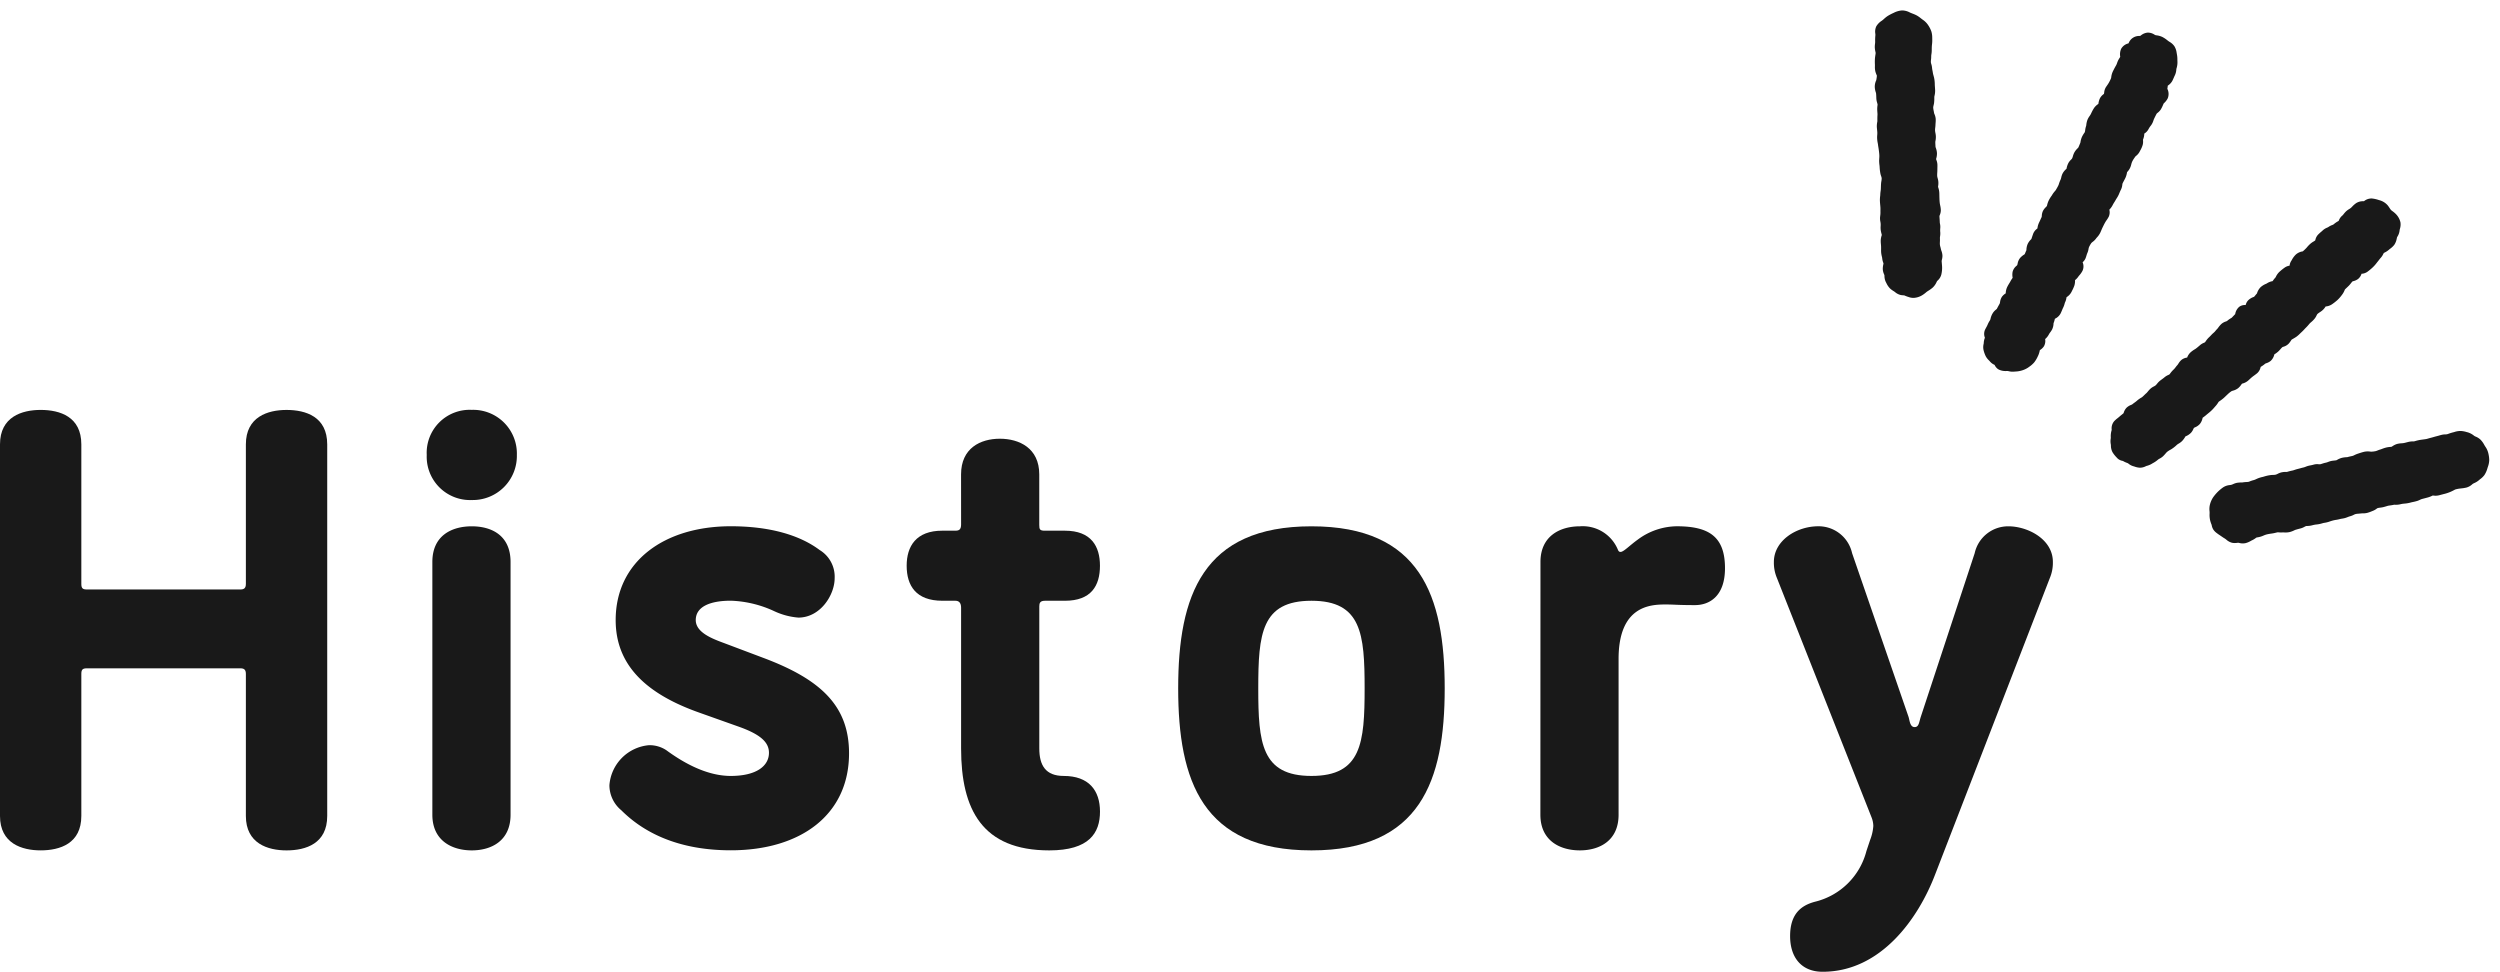
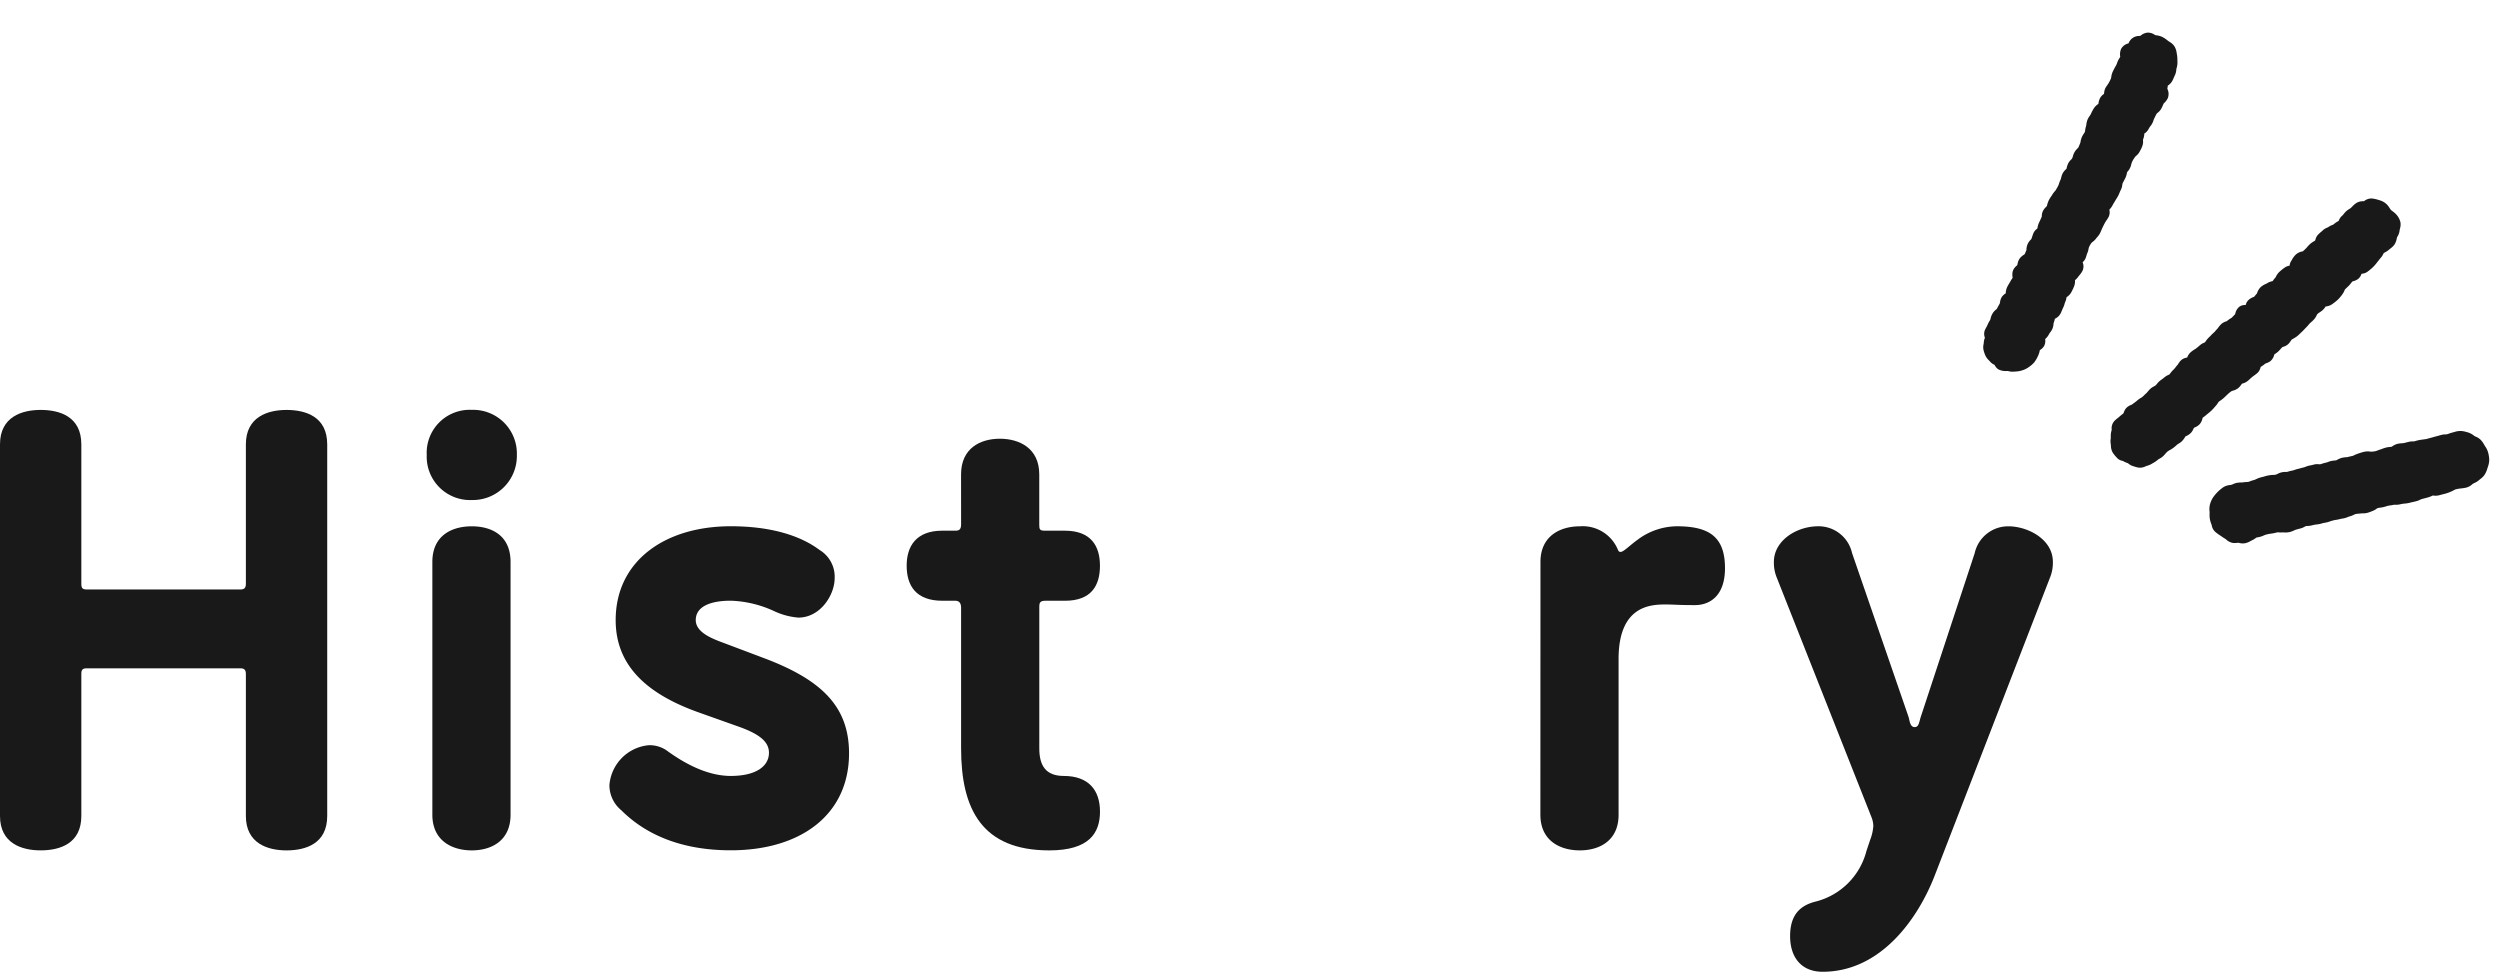
<svg xmlns="http://www.w3.org/2000/svg" width="271.694" height="105.61" viewBox="0 0 271.694 105.61">
  <g id="グループ_767" data-name="グループ 767" transform="translate(-749 -1915.449)">
    <g id="line" transform="matrix(-0.799, -0.602, 0.602, -0.799, 1005.348, 1985.195)">
      <path id="パス_245" data-name="パス 245" d="M12.674,3.506c-.018.07-.037.139-.05.207-.028.144-.06.272-.09.388-.021.082-.041.155-.05.2a.625.625,0,0,0,.028.11,1.338,1.338,0,0,1,.069.568,1.435,1.435,0,0,1-.207.547.937.937,0,0,0-.071.14c-.02.093-.049.192-.083.3a2.835,2.835,0,0,0-.086.319,2.754,2.754,0,0,1-.163.52,1.022,1.022,0,0,0-.049.131c-.028.119-.043.224-.057.32s-.033.215-.057.318a1.454,1.454,0,0,0-.015.185,3.426,3.426,0,0,1-.039.424,1.659,1.659,0,0,1-.154.447.952.952,0,0,0-.078.2,1.7,1.7,0,0,0-.023.25,1.964,1.964,0,0,1-.06.457c-.027.095-.052.18-.077.261-.035.116-.066.217-.087.319a1.614,1.614,0,0,1-.173.44.814.814,0,0,0-.067.144,1.107,1.107,0,0,0,0,.144,2.83,2.83,0,0,1-.043.542,1.787,1.787,0,0,0-.021.319c0,.1,0,.2-.013.283a1.279,1.279,0,0,0,.005.216,1.731,1.731,0,0,1-.023.532,1.224,1.224,0,0,1-.339.569,1.453,1.453,0,0,1,.046.671,3,3,0,0,1-.168.546c-.02.05-.039.1-.052.142-.052.182-.083.327-.112.465l-.026.123a1.561,1.561,0,0,1-.175.428c-.021.04-.054.1-.059.113a1.047,1.047,0,0,0,0,.126,2.387,2.387,0,0,1-.03.595c-.02.1-.03.2-.04.288a2.95,2.95,0,0,1-.064.4,1.408,1.408,0,0,0-.031.275,2.688,2.688,0,0,1-.029.316c0,.025,0,.094,0,.149a2.648,2.648,0,0,1-.034.515,1.362,1.362,0,0,1-.225.509c-.025.039-.064.1-.069.112a2.683,2.683,0,0,1-.15.485c-.017.045-.036.086-.044.115-.015.1-.025.192-.034.276s-.02.174-.032.255l0,.01a1.285,1.285,0,0,1,.123.909,1.035,1.035,0,0,1-.439.559,1.142,1.142,0,0,1,.093.555A1.577,1.577,0,0,1,8.8,22.9c-.011.019-.023.037-.033.055-.007.051-.01.125-.013.2s-.007.179-.016.277c0,.016.01.033.015.051a1.557,1.557,0,0,1,.07.758,2.057,2.057,0,0,1-.237.607c-.019.035-.038.066-.047.085a1.584,1.584,0,0,1-.346.578l-.008.009c0,.023,0,.046,0,.07a2.719,2.719,0,0,1-.013.445c0,.024.008.049.012.075a1.771,1.771,0,0,1,.016.667,5.8,5.8,0,0,1-.189.741,1.2,1.2,0,0,1-.29.457,1.175,1.175,0,0,1,.167.53c0,.037.008.078.013.122a2.267,2.267,0,0,1,0,.749,1.448,1.448,0,0,1-.379.692l-.013.015c-.038.185-.065.335-.082.479-.006.052-.009.1-.013.156a3.338,3.338,0,0,1-.074.563,2.266,2.266,0,0,1-.114.342,2,2,0,0,0-.077.217c.009.027.02.054.03.08a1.221,1.221,0,0,1,.1.6,4.632,4.632,0,0,1-.084.458c-.016.07-.031.135-.04.2a1.563,1.563,0,0,1-.2.54,1.05,1.05,0,0,0-.084.174,1.66,1.66,0,0,1-.185.386.889.889,0,0,0-.084.159,2.561,2.561,0,0,1-.174.542c-.013.031-.026.06-.036.088,0,.027.011.053.017.079a1.253,1.253,0,0,1,.006.646,1.357,1.357,0,0,0-.013.185c0,.1-.007.214-.021.339a1.815,1.815,0,0,1-.13.464,1.523,1.523,0,0,0-.075.231c-.012.061-.019.123-.027.185a2.614,2.614,0,0,1-.116.559,1.388,1.388,0,0,1-.483.624c-.021.017-.043.033-.062.05s-.017.047-.026.071a1.281,1.281,0,0,1-.487.684,3.314,3.314,0,0,1-.678.311l-.078.029a1.8,1.8,0,0,1-1.063.1c-.116-.028-.231-.068-.346-.109a1.871,1.871,0,0,0-.244-.076,1.52,1.52,0,0,0-.213-.007,2.78,2.78,0,0,1-.4-.018,1.89,1.89,0,0,1-1.02-.432,1.6,1.6,0,0,1-.379-.6.9.9,0,0,0-.063-.136,1.544,1.544,0,0,1-.226-.682.874.874,0,0,0-.021-.126C.219,37.395.2,37.35.179,37.3A1.718,1.718,0,0,1,0,36.63a2.1,2.1,0,0,1,.1-.6c.015-.056.031-.112.042-.17a2.147,2.147,0,0,1,.191-.536c.014-.029.028-.056.039-.082a1.114,1.114,0,0,0-.02-.148,1.627,1.627,0,0,1-.028-.475c.01-.091.01-.183.012-.286s0-.2.009-.315l0-.119A3.764,3.764,0,0,1,.4,33.246a5.835,5.835,0,0,1,.178-.74,1.217,1.217,0,0,1,.37-.528,1.193,1.193,0,0,1-.042-.664,1.341,1.341,0,0,1,.256-.492c.026-.035.062-.083.065-.077a1.824,1.824,0,0,0,.022-.3,2.788,2.788,0,0,1,.021-.329c.016-.11.032-.209.048-.3.018-.112.036-.212.045-.276a.908.908,0,0,0-.023-.105,2.056,2.056,0,0,1-.072-.534v-.078a3.728,3.728,0,0,1,.058-.716,5.441,5.441,0,0,1,.2-.734,1.417,1.417,0,0,1,.4-.58,1.767,1.767,0,0,1,.039-.6c.022-.085.052-.175.086-.272a2.212,2.212,0,0,0,.094-.315.734.734,0,0,0-.021-.183,1.823,1.823,0,0,1-.04-.349,2.748,2.748,0,0,1,.077-.6c.011-.051.023-.1.03-.148s.011-.128.015-.2a4.249,4.249,0,0,1,.046-.473c.01-.059.016-.123.023-.193.014-.142.031-.3.064-.477.016-.082.028-.16.04-.234a2.978,2.978,0,0,1,.113-.52c.045-.129.092-.24.135-.343.033-.077.065-.146.08-.2a.986.986,0,0,0-.005-.118,2.621,2.621,0,0,1,0-.413,1.251,1.251,0,0,1,.248-.608c.026-.037.063-.095.067-.1a2.961,2.961,0,0,0,.038-.328c.009-.111.018-.213.033-.3a2.57,2.57,0,0,1,.132-.468l.024-.061,0-.005a1.376,1.376,0,0,1-.108-.806A1.407,1.407,0,0,1,3.358,18a1.372,1.372,0,0,0,.071-.118,2.84,2.84,0,0,1,.145-.479c.013-.034.026-.066.036-.094-.007-.024-.018-.048-.026-.071a1.2,1.2,0,0,1-.082-.7c.026-.119.062-.237.1-.365.027-.086.056-.18.084-.288s.053-.244.081-.4l.037-.194a1.535,1.535,0,0,1,.321-.65l.01-.014c0-.042,0-.086,0-.133a1.807,1.807,0,0,1,.039-.5,1.552,1.552,0,0,1,.266-.535A1.4,1.4,0,0,0,4.55,13.3a2.693,2.693,0,0,0,.127-.485c.022-.115.038-.22.054-.315.02-.127.038-.241.06-.343a4.37,4.37,0,0,1,.129-.455c.021-.065.042-.126.052-.162a.952.952,0,0,0-.006-.127,2.5,2.5,0,0,1,0-.468c.005-.049.008-.1.012-.157a4.209,4.209,0,0,1,.064-.561c.031-.164.066-.307.1-.437.019-.076.036-.147.05-.212.027-.134.061-.252.094-.361.012-.042.025-.083.034-.119l0-.009a1.474,1.474,0,0,1-.162-.711A1.389,1.389,0,0,1,5.34,7.8a1.114,1.114,0,0,0,.073-.152.942.942,0,0,0-.023-.138,1.48,1.48,0,0,1-.04-.471,1.678,1.678,0,0,1,.213-.627c.01-.018.02-.036.028-.053s0-.065-.008-.1a2.39,2.39,0,0,1,0-.523,1.809,1.809,0,0,1,.129-.448,1.361,1.361,0,0,0,.076-.23,3.647,3.647,0,0,1,.214-.785A2.513,2.513,0,0,0,6.178,3.8,1.693,1.693,0,0,0,6.2,3.57c.008-.113.017-.235.037-.373a1.687,1.687,0,0,1,.147-.458,1.091,1.091,0,0,0,.077-.207,2.761,2.761,0,0,1,.178-.549L6.678,1.9a2.108,2.108,0,0,1,.364-.651.829.829,0,0,0,.047-.082A1.4,1.4,0,0,1,7.5.662,1.974,1.974,0,0,1,8.025.414c.044-.015.089-.03.131-.048a1.478,1.478,0,0,1,.58-.1h.01a.652.652,0,0,0,.083,0c.043-.01.084-.022.126-.034A2.1,2.1,0,0,1,9.413.139h0A1.179,1.179,0,0,1,9.936,0a.909.909,0,0,1,.173.016l.1.018a3.133,3.133,0,0,1,.684.184,1.533,1.533,0,0,1,.567.467,1.026,1.026,0,0,0,.078.089,1.75,1.75,0,0,1,.381.475A.989.989,0,0,0,12,1.38a2.2,2.2,0,0,1,.409.7c.014.02.03.038.045.058a1.2,1.2,0,0,1,.318.881A3.139,3.139,0,0,1,12.674,3.506Z" transform="translate(22.87 0.131)" fill="#191919" />
      <path id="パス_246" data-name="パス 246" d="M21.862,4.406a1.587,1.587,0,0,1-.433.634,1.38,1.38,0,0,0-.1.106,1.349,1.349,0,0,0-.122.192,1.814,1.814,0,0,1-.256.369,2.931,2.931,0,0,1-.347.306.943.943,0,0,0-.118.1,2.969,2.969,0,0,1-.263.245,2.533,2.533,0,0,0-.2.18,1.073,1.073,0,0,0-.081.123,3.086,3.086,0,0,1-.247.355,1.485,1.485,0,0,0-.159.258c-.037.069-.073.134-.109.194a3.392,3.392,0,0,1-.3.407c-.036.044-.072.085-.1.128a4.15,4.15,0,0,1-.476.561c-.06.06-.131.119-.208.181a1.439,1.439,0,0,0-.209.192,1.124,1.124,0,0,0-.117.2,2.059,2.059,0,0,1-.184.312,1.926,1.926,0,0,1-.418.4l-.066.047c-.035.042-.068.085-.1.13a4.88,4.88,0,0,1-.313.379,1.42,1.42,0,0,0-.112.154c-.067.1-.142.206-.233.318-.071.086-.133.166-.189.239-.075.1-.142.182-.207.258a1.555,1.555,0,0,0-.138.2,2.284,2.284,0,0,1-.213.306c-.038.045-.078.09-.119.135a3.716,3.716,0,0,0-.245.295,1.394,1.394,0,0,1-.4.344.946.946,0,0,0-.121.085c-.064.078-.115.153-.163.22a2.878,2.878,0,0,1-.233.3,1.406,1.406,0,0,0-.142.2,2.347,2.347,0,0,1-.214.3c-.068.076-.142.147-.221.221a2.032,2.032,0,0,0-.182.182c-.012.023-.023.049-.034.076a2.007,2.007,0,0,1-.286.495,2.7,2.7,0,0,1-.34.337c-.034.029-.067.055-.088.078-.092.122-.178.223-.257.315-.049.057-.1.11-.136.164a1.292,1.292,0,0,0-.072.132,2.927,2.927,0,0,1-.225.385l-.064.091c-.092.133-.2.286-.336.455a1.918,1.918,0,0,1-.532.433c-.03.018-.06.034-.083.052a2.6,2.6,0,0,0-.359.346,1.4,1.4,0,0,0-.106.16c-.057.094-.12.195-.2.3-.03.041-.058.087-.089.136a3.938,3.938,0,0,1-.29.414,2.632,2.632,0,0,1-.312.312.35.35,0,0,1-.066.05h0a1.179,1.179,0,0,0-.083.188,1.726,1.726,0,0,1-.226.441,2.38,2.38,0,0,1-.348.358c-.052.046-.109.095-.166.153a2.938,2.938,0,0,0-.206.246c-.045.057-.093.117-.146.182a2.3,2.3,0,0,1-.38.356l-.072.054-.093.121a4.406,4.406,0,0,1-.346.414c-.071.073-.143.144-.222.222l-.22.219a2,2,0,0,0-.159.2c-.057.075-.118.155-.187.24s-.142.181-.2.259-.123.164-.181.234c-.079.1-.144.18-.2.258s-.117.154-.176.225a1.9,1.9,0,0,1-.278.264.847.847,0,0,0-.145.135c-.03.041-.059.085-.09.132a4.761,4.761,0,0,1-.293.405c-.033.04-.063.081-.094.122a2.19,2.19,0,0,1-.448.477,2.583,2.583,0,0,1-.621.319l-.1.042a1.918,1.918,0,0,1-.712.124l-.122,0a.869.869,0,0,0-.138.027,1.707,1.707,0,0,1-.625.052,2.435,2.435,0,0,1-.653-.2l-.111-.047-.111-.042a2.088,2.088,0,0,1-.636-.335,3.483,3.483,0,0,1-.574-.568,2.317,2.317,0,0,1-.337-.7l-.04-.115A2.628,2.628,0,0,1,0,22.545a2.076,2.076,0,0,1,.093-.611c.014-.054.029-.108.039-.164a1.972,1.972,0,0,1,.221-.579c.024-.046.049-.093.07-.141a.794.794,0,0,0,.031-.115,1.523,1.523,0,0,1,.29-.65,4.1,4.1,0,0,1,.4-.417l.089-.085a3.214,3.214,0,0,0,.343-.382,1.329,1.329,0,0,0,.078-.156c.046-.1.1-.208.163-.323a4.343,4.343,0,0,1,.418-.621c.095-.115.175-.219.247-.31l.133-.169a1.634,1.634,0,0,1,.486-.4l.042-.024c.016-.027.03-.057.046-.088a2.619,2.619,0,0,1,.251-.4l.043-.055c.1-.126.212-.272.354-.447a1.338,1.338,0,0,0,.135-.222,2.477,2.477,0,0,1,.16-.271,4.69,4.69,0,0,1,.326-.4c.035-.04.069-.078.1-.118l.059-.074a3.354,3.354,0,0,1,.449-.477,2.647,2.647,0,0,0,.338-.353,2.037,2.037,0,0,1,.421-.375.326.326,0,0,1,.059-.037c.115-.139.221-.246.32-.344.043-.043.085-.084.124-.127a1.947,1.947,0,0,0,.132-.172c.067-.092.14-.192.229-.3a3.038,3.038,0,0,1,.218-.228,2.7,2.7,0,0,0,.2-.213.989.989,0,0,0,.048-.133,1.587,1.587,0,0,1,.156-.37l.089-.147a3.582,3.582,0,0,1,.313-.466,2.113,2.113,0,0,1,.337-.311,1.819,1.819,0,0,0,.178-.151c.052-.051.111-.1.173-.158a1.857,1.857,0,0,0,.229-.223,1.094,1.094,0,0,0,.112-.194,1.87,1.87,0,0,1,.2-.331A2.143,2.143,0,0,0,9.1,9.986a3.012,3.012,0,0,1,.181-.276,2.976,2.976,0,0,1,.224-.255,2.153,2.153,0,0,0,.182-.207,3.141,3.141,0,0,1,.246-.278c.059-.061.124-.129.19-.209.125-.152.214-.284.3-.411l.028-.041a2.864,2.864,0,0,1,.322-.381,1.442,1.442,0,0,0,.1-.115l.049-.065a2.984,2.984,0,0,1,.452-.5,3.048,3.048,0,0,0,.268-.3l.063-.077a2.357,2.357,0,0,1,.355-.34.431.431,0,0,1,.065-.048,1.271,1.271,0,0,0,.1-.186,1.779,1.779,0,0,1,.237-.4c.111-.136.218-.275.359-.464a.959.959,0,0,0,.06-.109,2.527,2.527,0,0,1,.287-.452,2.089,2.089,0,0,1,.479-.413,1,1,0,0,0,.086-.06,2.754,2.754,0,0,1,.356-.264.9.9,0,0,0,.112-.077c.042-.043.079-.091.119-.141a4.061,4.061,0,0,1,.3-.338l.026-.026a4.864,4.864,0,0,0,.354-.381,2.305,2.305,0,0,0,.213-.323l.069-.118a2.491,2.491,0,0,1,.325-.415c.032-.036.065-.067.078-.083a.991.991,0,0,0,.037-.107,2.268,2.268,0,0,1,.185-.45,1.142,1.142,0,0,0,.048-.1,2.23,2.23,0,0,1,.321-.554,1.488,1.488,0,0,1,.557-.394,1.023,1.023,0,0,0,.1-.049.784.784,0,0,0,.087-.079,1.589,1.589,0,0,1,.441-.323,1.509,1.509,0,0,1,.728-.106c.036,0,.07,0,.1,0,.068,0,.135-.008.2-.015.181-.016.357-.017.541-.029.071,0,.143-.01.215-.011H19.3c.044,0,.092,0,.145,0a1.484,1.484,0,0,1,.495.075,1.313,1.313,0,0,1,.434.27l.045.039a3.381,3.381,0,0,1,.433.3,2.663,2.663,0,0,1,.469.533l.065.089c.033.044.071.086.108.128a1.967,1.967,0,0,1,.371.551,2.576,2.576,0,0,1,.216.883,4.7,4.7,0,0,1-.043.774A4.506,4.506,0,0,1,21.862,4.406Z" transform="translate(0 0.13)" fill="#191919" />
      <path id="パス_247" data-name="パス 247" d="M12.675,36.795c0,.019.007.038.01.058a1.218,1.218,0,0,1-.462,1.287.837.837,0,0,1-.072.059.914.914,0,0,0-.038.11,1.346,1.346,0,0,1-.394.665,1.316,1.316,0,0,1-.726.275c-.039,0-.079.007-.1.012-.051.022-.1.048-.147.073a2.062,2.062,0,0,1-.587.226,3.3,3.3,0,0,1-.692.04H9.381a1.056,1.056,0,0,0-.158.008,1.665,1.665,0,0,1-.71-.061,1.781,1.781,0,0,1-.627-.419c-.034-.032-.068-.064-.1-.094a2.882,2.882,0,0,1-.412-.45c-.031-.039-.061-.078-.092-.116a2.25,2.25,0,0,1-.421-.731.831.831,0,0,0-.062-.111,1.7,1.7,0,0,1-.234-.559c-.023-.117-.048-.222-.071-.318-.03-.126-.057-.24-.075-.348a1.45,1.45,0,0,1,.082-.709l-.032-.055c-.041-.07-.09-.153-.137-.247l-.013-.008a1.246,1.246,0,0,1-.645-.805,1.81,1.81,0,0,1,.007-.634c0-.023.008-.045.011-.066-.013-.057-.027-.111-.039-.162a3.77,3.77,0,0,1-.1-.523,1.474,1.474,0,0,1,.054-.52,1.12,1.12,0,0,0,.027-.123c-.022-.165-.059-.361-.106-.6a1.928,1.928,0,0,0-.062-.224,1.751,1.751,0,0,1-.107-.565,2.352,2.352,0,0,0-.027-.49,1.237,1.237,0,0,1,.065-.653C5.4,30,5.4,30,5.4,29.987a1.64,1.64,0,0,1-.276-.595.8.8,0,0,0-.062-.076,1.412,1.412,0,0,1-.252-.392,2.732,2.732,0,0,1-.157-.64c-.007-.049-.014-.1-.023-.141a1.413,1.413,0,0,1,.026-.6.828.828,0,0,0,.025-.157q-.005-.076-.009-.16a2.9,2.9,0,0,0-.042-.422,1.836,1.836,0,0,0-.112-.341c-.028-.068-.053-.132-.074-.193a1.639,1.639,0,0,1-.07-.68c0-.023,0-.044,0-.066s-.027-.06-.043-.092a2.209,2.209,0,0,1-.185-.519c-.019-.1-.036-.2-.054-.315s-.034-.213-.057-.337a.877.877,0,0,0-.074-.152,1.45,1.45,0,0,1-.188-.473c-.031-.177-.068-.315-.1-.445l-.035-.137a2.9,2.9,0,0,1-.067-.471c-.006-.078-.013-.161-.026-.251s-.019-.165-.027-.258a3.282,3.282,0,0,0-.044-.361,1.952,1.952,0,0,1-.01-.59v-.009L3.452,21.1a1.167,1.167,0,0,1-.395-.633,3.022,3.022,0,0,1-.042-.439c0-.083-.007-.172-.018-.27-.017-.151-.052-.339-.1-.587-.032-.166-.066-.307-.1-.432l-.044-.186a2.034,2.034,0,0,1-.028-.656.9.9,0,0,0,.007-.122,1.626,1.626,0,0,1,.071-.537,1.12,1.12,0,0,0,.041-.2,2.814,2.814,0,0,0-.063-.5.922.922,0,0,0-.082-.2,1.75,1.75,0,0,1-.157-.409,2.12,2.12,0,0,0-.092-.292c-.038-.1-.072-.2-.1-.3a1.186,1.186,0,0,1-.005-.536,1.131,1.131,0,0,1-.546-.736,2.371,2.371,0,0,1-.025-.618,1,1,0,0,0,.006-.127,1.766,1.766,0,0,1,.054-.567,1.713,1.713,0,0,1-.3-.52,4.429,4.429,0,0,1-.134-.584l-.03-.159a1.474,1.474,0,0,1,.085-.768c-.012-.026-.026-.054-.041-.084a1.566,1.566,0,0,1-.168-.478.857.857,0,0,0-.043-.12,2.315,2.315,0,0,1-.147-.5c-.011-.066-.031-.137-.052-.215-.031-.119-.065-.25-.094-.4a1.316,1.316,0,0,1,.146-.837c-.012-.029-.026-.063-.041-.1a1.978,1.978,0,0,1-.12-.336L.875,7.6A1.587,1.587,0,0,1,.6,6.98a2.265,2.265,0,0,1-.026-.372,1.6,1.6,0,0,0-.018-.272A1.686,1.686,0,0,1,.575,5.69L.557,5.67a1.168,1.168,0,0,1-.347-.68,1.349,1.349,0,0,1,.078-.545C.3,4.425.3,4.4.309,4.381.3,4.357.287,4.332.276,4.306a2.388,2.388,0,0,1-.182-.537L.083,3.71A3.239,3.239,0,0,1,0,2.949a2.767,2.767,0,0,1,.15-.719l.03-.1a2.484,2.484,0,0,1,.431-.777A2.763,2.763,0,0,1,1.035.925c.041-.036.082-.071.122-.108a1.73,1.73,0,0,1,.48-.3A1.368,1.368,0,0,0,1.764.453L1.822.407a1.657,1.657,0,0,1,.762-.39A.9.9,0,0,1,2.753,0a1.125,1.125,0,0,1,.518.142l.009,0a1.38,1.38,0,0,1,.648,0,1.084,1.084,0,0,0,.137.024,1.765,1.765,0,0,1,.543.149,3.206,3.206,0,0,1,.61.406,1.464,1.464,0,0,1,.372.511.871.871,0,0,0,.044.086,1.583,1.583,0,0,1,.239.5q.008.023.015.048l.011.007a1.114,1.114,0,0,1,.5.688c.023.118.039.226.054.326a2.466,2.466,0,0,0,.047.259,2.86,2.86,0,0,1,.083.476,1.013,1.013,0,0,0,.023.163.919.919,0,0,0,.042.108,1.91,1.91,0,0,1,.172.725,1.609,1.609,0,0,1-.052.4.958.958,0,0,0-.026.143c.031.163.051.307.068.437.01.077.019.148.031.214a.952.952,0,0,0,.063.135,1.4,1.4,0,0,1,.185.586A1.408,1.408,0,0,1,7,7.034l-.016.049L7,7.1a1.721,1.721,0,0,1,.269.617c.034.174.05.332.064.474.007.071.013.137.023.2a3.367,3.367,0,0,1,.039.38c0,.035,0,.078.008.11l.025.024a1.749,1.749,0,0,1,.367.493,1.214,1.214,0,0,1,.058.745c-.008.046-.02.117-.021.127a1.017,1.017,0,0,0,.066.168,1.333,1.333,0,0,1,.151.666,2.027,2.027,0,0,1-.123.529c-.009.027-.019.052-.027.077.007.041.025.107.039.163.024.091.049.187.07.294l.032.049a1.69,1.69,0,0,1,.275.618,1.789,1.789,0,0,1,0,.594l-.006.04c.069.2.12.358.171.514l.016.049a1.255,1.255,0,0,1,.006.662c-.006.029-.014.058-.018.089s.023.046.036.07a2.083,2.083,0,0,1,.2.558c.023.119.047.225.069.321.027.121.052.23.066.318a.977.977,0,0,0,.063.107,1.4,1.4,0,0,1,.221.5,1.6,1.6,0,0,1,0,.517,1.289,1.289,0,0,0-.016.167,1,1,0,0,0,.044.114,2.453,2.453,0,0,1,.158.493,3.646,3.646,0,0,1,.057.542c0,.059,0,.113.01.163a2.628,2.628,0,0,1,.005.507,1.277,1.277,0,0,0-.005.146l.014.115c.017.143.034.294.072.483a1.243,1.243,0,0,0,.051.162,3.5,3.5,0,0,1,.133.475,1.13,1.13,0,0,0,.081.223,1.839,1.839,0,0,1,.136.4,1.684,1.684,0,0,1-.014.643c0,.017-.006.033-.009.049s.021.048.032.073a2.1,2.1,0,0,1,.177.55,1.544,1.544,0,0,1-.008.467.836.836,0,0,0-.013.179,1.6,1.6,0,0,0,.077.244,2.018,2.018,0,0,1,.118.413,1.951,1.951,0,0,1-.011.582c0,.037-.012.072-.013.09a2.534,2.534,0,0,0,.064.278c.024.091.051.189.069.276.012.032.03.063.047.1a2.054,2.054,0,0,1,.211.567,3.27,3.27,0,0,1,.047.419c0,.054,0,.1.008.133a1.38,1.38,0,0,0,.1.211,1.92,1.92,0,0,1,.189.418.9.9,0,0,0,.06.112,2.341,2.341,0,0,1,.22.485,1.948,1.948,0,0,1,.068.488,1.837,1.837,0,0,0,.023.254l.024.122a4.314,4.314,0,0,1,.092.638,1.738,1.738,0,0,1-.1.6l-.005.016.021.041a2.2,2.2,0,0,1,.193.48,1.263,1.263,0,0,1-.017.61c-.009.042-.022.1-.025.107a.892.892,0,0,0,.065.128,1.315,1.315,0,0,1,.2.572c.006.092.01.176.013.255a3.29,3.29,0,0,0,.027.349,4.063,4.063,0,0,0,.105.529c.012.03.031.061.048.093a2.012,2.012,0,0,1,.233.6c.06.315.094.528.113.712a1.388,1.388,0,0,0,.069.289c.027.085.052.166.071.252a2.23,2.23,0,0,1,.044.325,1.477,1.477,0,0,0,.021.174l.029.031a1.476,1.476,0,0,1,.413.727,1.215,1.215,0,0,1-.255.912Z" transform="translate(46.426 0.072)" fill="#191919" />
-       <path id="パス_248" data-name="パス 248" d="M21.891,22.7l-.031.111c-.017.064-.029.13-.043.2a3.153,3.153,0,0,1-.132.5,5.627,5.627,0,0,1-.316.663,2.343,2.343,0,0,1-.559.742A1.83,1.83,0,0,1,20,25.25l-.087.02c-.07.017-.14.037-.211.057a4.368,4.368,0,0,1-.454.111,2.917,2.917,0,0,1-.587.028l-.155,0H18.42a2.119,2.119,0,0,1-.793-.1l-.041-.015A2.86,2.86,0,0,1,16.873,25a2.443,2.443,0,0,1-.493-.506l-.078-.1a3.627,3.627,0,0,1-.322-.474c-.023-.039-.045-.076-.067-.11-.107-.165-.2-.287-.284-.4l-.049-.068a2.5,2.5,0,0,1-.179-.293,1.462,1.462,0,0,0-.132-.215,2.553,2.553,0,0,1-.19-.286,1.878,1.878,0,0,0-.151-.229,1.066,1.066,0,0,0-.167-.144,1.849,1.849,0,0,1-.3-.264,2.406,2.406,0,0,0-.226-.221c-.067-.06-.131-.118-.191-.179a2.39,2.39,0,0,0-.219-.181c-.063-.048-.13-.1-.2-.158a3.53,3.53,0,0,1-.489-.524l-.033-.041c-.071-.087-.138-.163-.2-.234-.081-.093-.153-.176-.215-.256a2.287,2.287,0,0,1-.275-.472.864.864,0,0,0-.054-.11c-.029-.043-.061-.084-.093-.127a4.008,4.008,0,0,1-.29-.431c-.039-.07-.076-.15-.113-.236a1.036,1.036,0,0,0-.119-.224,2.151,2.151,0,0,0-.237-.234c-.06-.054-.116-.1-.165-.154a.9.9,0,0,0-.148-.1,1.613,1.613,0,0,1-.385-.306,2.927,2.927,0,0,1-.271-.378c-.039-.06-.08-.125-.129-.194s-.094-.146-.143-.229a1.917,1.917,0,0,0-.165-.253,2.044,2.044,0,0,0-.2-.2,2.761,2.761,0,0,1-.224-.222,2.128,2.128,0,0,1-.3-.463.789.789,0,0,0-.052-.1c-.106-.137-.221-.271-.351-.424-.022-.018-.05-.035-.078-.054a1.96,1.96,0,0,1-.447-.385,1.913,1.913,0,0,1-.286-.509c-.009-.021-.016-.042-.025-.06a1.229,1.229,0,0,0-.106-.076,1.548,1.548,0,0,1-.369-.318c-.086-.107-.166-.219-.259-.348l-.127-.174c-.045-.061-.09-.129-.137-.2a2.96,2.96,0,0,0-.2-.278,1.142,1.142,0,0,0-.188-.166,2.394,2.394,0,0,1-.225-.191,1.972,1.972,0,0,1-.332-.454c-.017-.031-.033-.061-.038-.073a.784.784,0,0,0-.087-.065,2,2,0,0,1-.436-.4l-.1-.126c-.079-.1-.169-.218-.278-.35a5.143,5.143,0,0,0-.353-.4c-.057-.056-.113-.1-.165-.15a2.524,2.524,0,0,1-.36-.367,1.389,1.389,0,0,1-.222-.48c-.012-.041-.028-.1-.032-.106-.048-.064-.107-.131-.173-.207s-.135-.155-.208-.245A1.482,1.482,0,0,0,3.6,8.916a1.691,1.691,0,0,1-.344-.39,2.3,2.3,0,0,0-.287-.378A1.907,1.907,0,0,1,2.737,7.8a1.121,1.121,0,0,0-.114-.177,3.128,3.128,0,0,1-.213-.285c-.049-.071-.1-.15-.169-.232a1.392,1.392,0,0,0-.221-.2c-.064-.05-.124-.1-.176-.146a1.485,1.485,0,0,0-.167-.124,1.723,1.723,0,0,1-.407-.354A1.687,1.687,0,0,1,1.054,5.9.756.756,0,0,0,.975,5.75c-.041-.05-.089-.1-.14-.158C.753,5.5.662,5.4.566,5.285a3.165,3.165,0,0,1-.435-.718A1.34,1.34,0,0,1,.061,3.8a.21.21,0,0,1,.015-.066C.069,3.7.062,3.656.054,3.617A1.845,1.845,0,0,1,.024,2.9,3.347,3.347,0,0,1,.21,2.293l.037-.1A1.866,1.866,0,0,0,.3,1.988a2.886,2.886,0,0,1,.131-.434A1.968,1.968,0,0,1,1,.743,1.587,1.587,0,0,1,1.541.47L1.6.449c.085-.03.173-.054.26-.077L1.991.338A.777.777,0,0,0,2.061.293,2.05,2.05,0,0,1,2.309.146,1.448,1.448,0,0,1,3,.022h.049c.047,0,.1,0,.145-.009C3.274.007,3.367,0,3.467,0a1.7,1.7,0,0,1,.258.019,2.073,2.073,0,0,1,.625.224l.1.047a1.5,1.5,0,0,1,.51.423c.026.03.051.062.073.084a.828.828,0,0,0,.089.056,1.547,1.547,0,0,1,.431.346,2.072,2.072,0,0,1,.277.466c.011.025.021.05.034.072a1.181,1.181,0,0,0,.133.1,1.719,1.719,0,0,1,.346.3,1.326,1.326,0,0,0,.115.1,3,3,0,0,1,.324.3,3.7,3.7,0,0,1,.231.293c.052.07.108.146.174.228s.119.137.173.2a3.1,3.1,0,0,1,.269.325,2.025,2.025,0,0,1,.228.457c.01.025.018.05.028.073.026.024.073.062.113.094a3.548,3.548,0,0,1,.29.252,2.337,2.337,0,0,1,.279.351c.044.063.091.133.149.2a1.7,1.7,0,0,0,.156.159,1.74,1.74,0,0,1,.337.392l.072.122a2.371,2.371,0,0,0,.195.3c.054.066.1.134.157.207a3.034,3.034,0,0,0,.2.255l.089.1c.1.111.219.237.347.393a3.339,3.339,0,0,1,.3.441c.027.045.051.087.077.124.1.138.167.262.232.378.033.058.063.113.1.165s.071.1.11.157c.078.11.163.228.253.374.035.057.069.119.1.185a1.7,1.7,0,0,0,.171.275.871.871,0,0,0,.168.132,2.16,2.16,0,0,1,.248.188,5.019,5.019,0,0,1,.5.526c.038.046.079.088.123.134a4.026,4.026,0,0,1,.307.35c.053.069.1.147.16.232a2.7,2.7,0,0,0,.183.259c.12.146.228.257.332.364l.046.047c.085.087.161.161.232.228s.144.138.211.208c.036.038.076.074.117.111a3.4,3.4,0,0,1,.362.37,2.785,2.785,0,0,1,.2.279,2.319,2.319,0,0,0,.162.234c.076.093.15.172.216.243s.141.152.2.222a2.448,2.448,0,0,1,.276.435.837.837,0,0,0,.064.114l.037.047c.109.143.223.291.355.494a2.508,2.508,0,0,0,.172.209c.056.065.117.134.179.211a2.8,2.8,0,0,1,.253.376c.023.041.043.079.059.1a1.473,1.473,0,0,0,.167.138,1.888,1.888,0,0,1,.344.315l.066.082c.087.109.179.223.3.352a.925.925,0,0,0,.085.064,2.141,2.141,0,0,1,.426.384,1.664,1.664,0,0,1,.31.645c.008.029.015.057.015.063l.055.1a3.333,3.333,0,0,0,.181.319c.026.019.056.034.088.053a2.782,2.782,0,0,1,.316.211,2.092,2.092,0,0,1,.385.428c.039.053.08.109.127.166a5.151,5.151,0,0,1,.42.576c.058.1.106.185.151.27a1.5,1.5,0,0,0,.108.186.861.861,0,0,0,.1.093,2.55,2.55,0,0,1,.354.358,2.524,2.524,0,0,1,.187.285,1.678,1.678,0,0,0,.148.226,5.536,5.536,0,0,1,.374.532l.035.053a.812.812,0,0,0,.084.1,1.365,1.365,0,0,1,.4.7A1.811,1.811,0,0,1,21.891,22.7Z" transform="translate(60.094 0)" fill="#191919" />
    </g>
    <g id="history" transform="translate(1684.361 282.491)" style="isolation: isolate">
      <path id="パス_1249" data-name="パス 1249" d="M-908.64,1681.249c0-2.992,2.38-3.74,4.42-3.74,2.108,0,4.42.748,4.42,3.74v40.388c0,2.992-2.312,3.739-4.42,3.739-2.04,0-4.42-.747-4.42-3.739V1706.2c0-.475-.2-.611-.611-.611H-925.91c-.476,0-.612.136-.612.611v15.435c0,2.992-2.311,3.739-4.419,3.739-2.04,0-4.42-.747-4.42-3.739v-40.388c0-2.992,2.38-3.74,4.42-3.74,2.108,0,4.419.748,4.419,3.74v15.162c0,.477.136.612.612.612h16.659c.407,0,.611-.135.611-.612Z" fill="#191919" />
      <path id="パス_1250" data-name="パス 1250" d="M-884.09,1687.3a4.713,4.713,0,0,1-4.895-4.9,4.675,4.675,0,0,1,4.895-4.9,4.752,4.752,0,0,1,4.9,4.9A4.792,4.792,0,0,1-884.09,1687.3Zm-4.284,6.731c0-2.923,2.176-3.875,4.284-3.875s4.215.952,4.215,3.875v27.47c0,2.855-2.107,3.875-4.215,3.875s-4.284-1.02-4.284-3.875Z" fill="#191919" />
      <path id="パス_1251" data-name="パス 1251" d="M-855.94,1717.285c2.788,0,4.148-1.088,4.148-2.515,0-1.088-.816-1.972-3.332-2.856l-4.215-1.5c-5.984-2.107-9.112-5.3-9.112-10.064,0-6.39,5.3-10.2,12.511-10.2,4.216,0,7.48.952,9.655,2.583a3.386,3.386,0,0,1,1.632,3.061c0,1.836-1.564,4.283-3.943,4.283a7.6,7.6,0,0,1-2.584-.68,12.114,12.114,0,0,0-4.76-1.156c-2.176,0-3.808.612-3.808,2.107,0,1.361,1.836,2.041,3.128,2.517l4.148,1.564c6.391,2.379,9.383,5.3,9.383,10.4,0,6.663-5.236,10.538-12.851,10.538-5.779,0-9.518-1.972-11.9-4.352a3.536,3.536,0,0,1-1.292-2.718,4.727,4.727,0,0,1,4.283-4.352,3.28,3.28,0,0,1,1.9.543C-861.447,1715.585-858.795,1717.285-855.94,1717.285Z" fill="#191919" />
      <path id="パス_1252" data-name="パス 1252" d="M-830.915,1684.513c0-2.856,2.108-3.876,4.216-3.876s4.283,1.02,4.283,3.876v5.508c0,.475.068.611.612.611h2.176c2.856,0,3.808,1.7,3.808,3.807,0,2.176-.952,3.808-3.808,3.808H-821.8c-.544,0-.612.273-.612.612v15.435c0,1.836.68,2.991,2.652,2.991,2.72,0,3.944,1.564,3.944,3.876s-1.156,4.215-5.508,4.215c-7.275,0-9.587-4.419-9.587-11.082v-15.3c0-.475-.2-.748-.612-.748h-1.428c-2.855,0-3.875-1.632-3.875-3.808,0-2.107,1.02-3.807,3.875-3.807h1.428c.408,0,.612-.136.612-.68Z" fill="#191919" />
-       <path id="パス_1253" data-name="パス 1253" d="M-792.836,1690.156c11.831,0,14.482,7.547,14.482,17.611s-2.651,17.609-14.482,17.609-14.483-7.547-14.483-17.609S-804.667,1690.156-792.836,1690.156Zm0,27.129c5.439,0,5.779-3.6,5.779-9.518s-.34-9.52-5.779-9.52-5.78,3.6-5.78,9.52S-798.276,1717.285-792.836,1717.285Z" fill="#191919" />
      <path id="パス_1254" data-name="パス 1254" d="M-767.947,1694.031c0-2.855,2.176-3.875,4.283-3.875a4.132,4.132,0,0,1,4.148,2.583c.068.137.136.2.272.2.34,0,.952-.679,1.9-1.359a7.215,7.215,0,0,1,4.215-1.428c3.536,0,5.236,1.156,5.236,4.556,0,3.059-1.7,4.012-3.264,4.012-1.972,0-2.176-.069-3.2-.069-1.631,0-5.1.136-5.1,5.915V1721.5c0,2.855-2.108,3.875-4.216,3.875s-4.283-1.02-4.283-3.875Z" fill="#191919" />
      <path id="パス_1255" data-name="パス 1255" d="M-720.758,1693.08a3.729,3.729,0,0,1,3.672-2.924c2.04,0,4.827,1.36,4.827,3.875a4.292,4.292,0,0,1-.34,1.769l-12.443,32.16c-1.835,4.828-5.915,10.607-12.238,10.607-2.312,0-3.536-1.564-3.536-3.876,0-2.379,1.156-3.331,2.72-3.739a7.632,7.632,0,0,0,5.575-5.508l.408-1.223a5.067,5.067,0,0,0,.34-1.5,2.675,2.675,0,0,0-.2-.953l-10.267-25.972a4.292,4.292,0,0,1-.34-1.769c0-2.311,2.448-3.875,4.828-3.875a3.73,3.73,0,0,1,3.672,2.924l6.119,17.746c.135.34.135,1.155.679,1.155.476,0,.476-.543.681-1.155Z" fill="#191919" />
    </g>
  </g>
</svg>